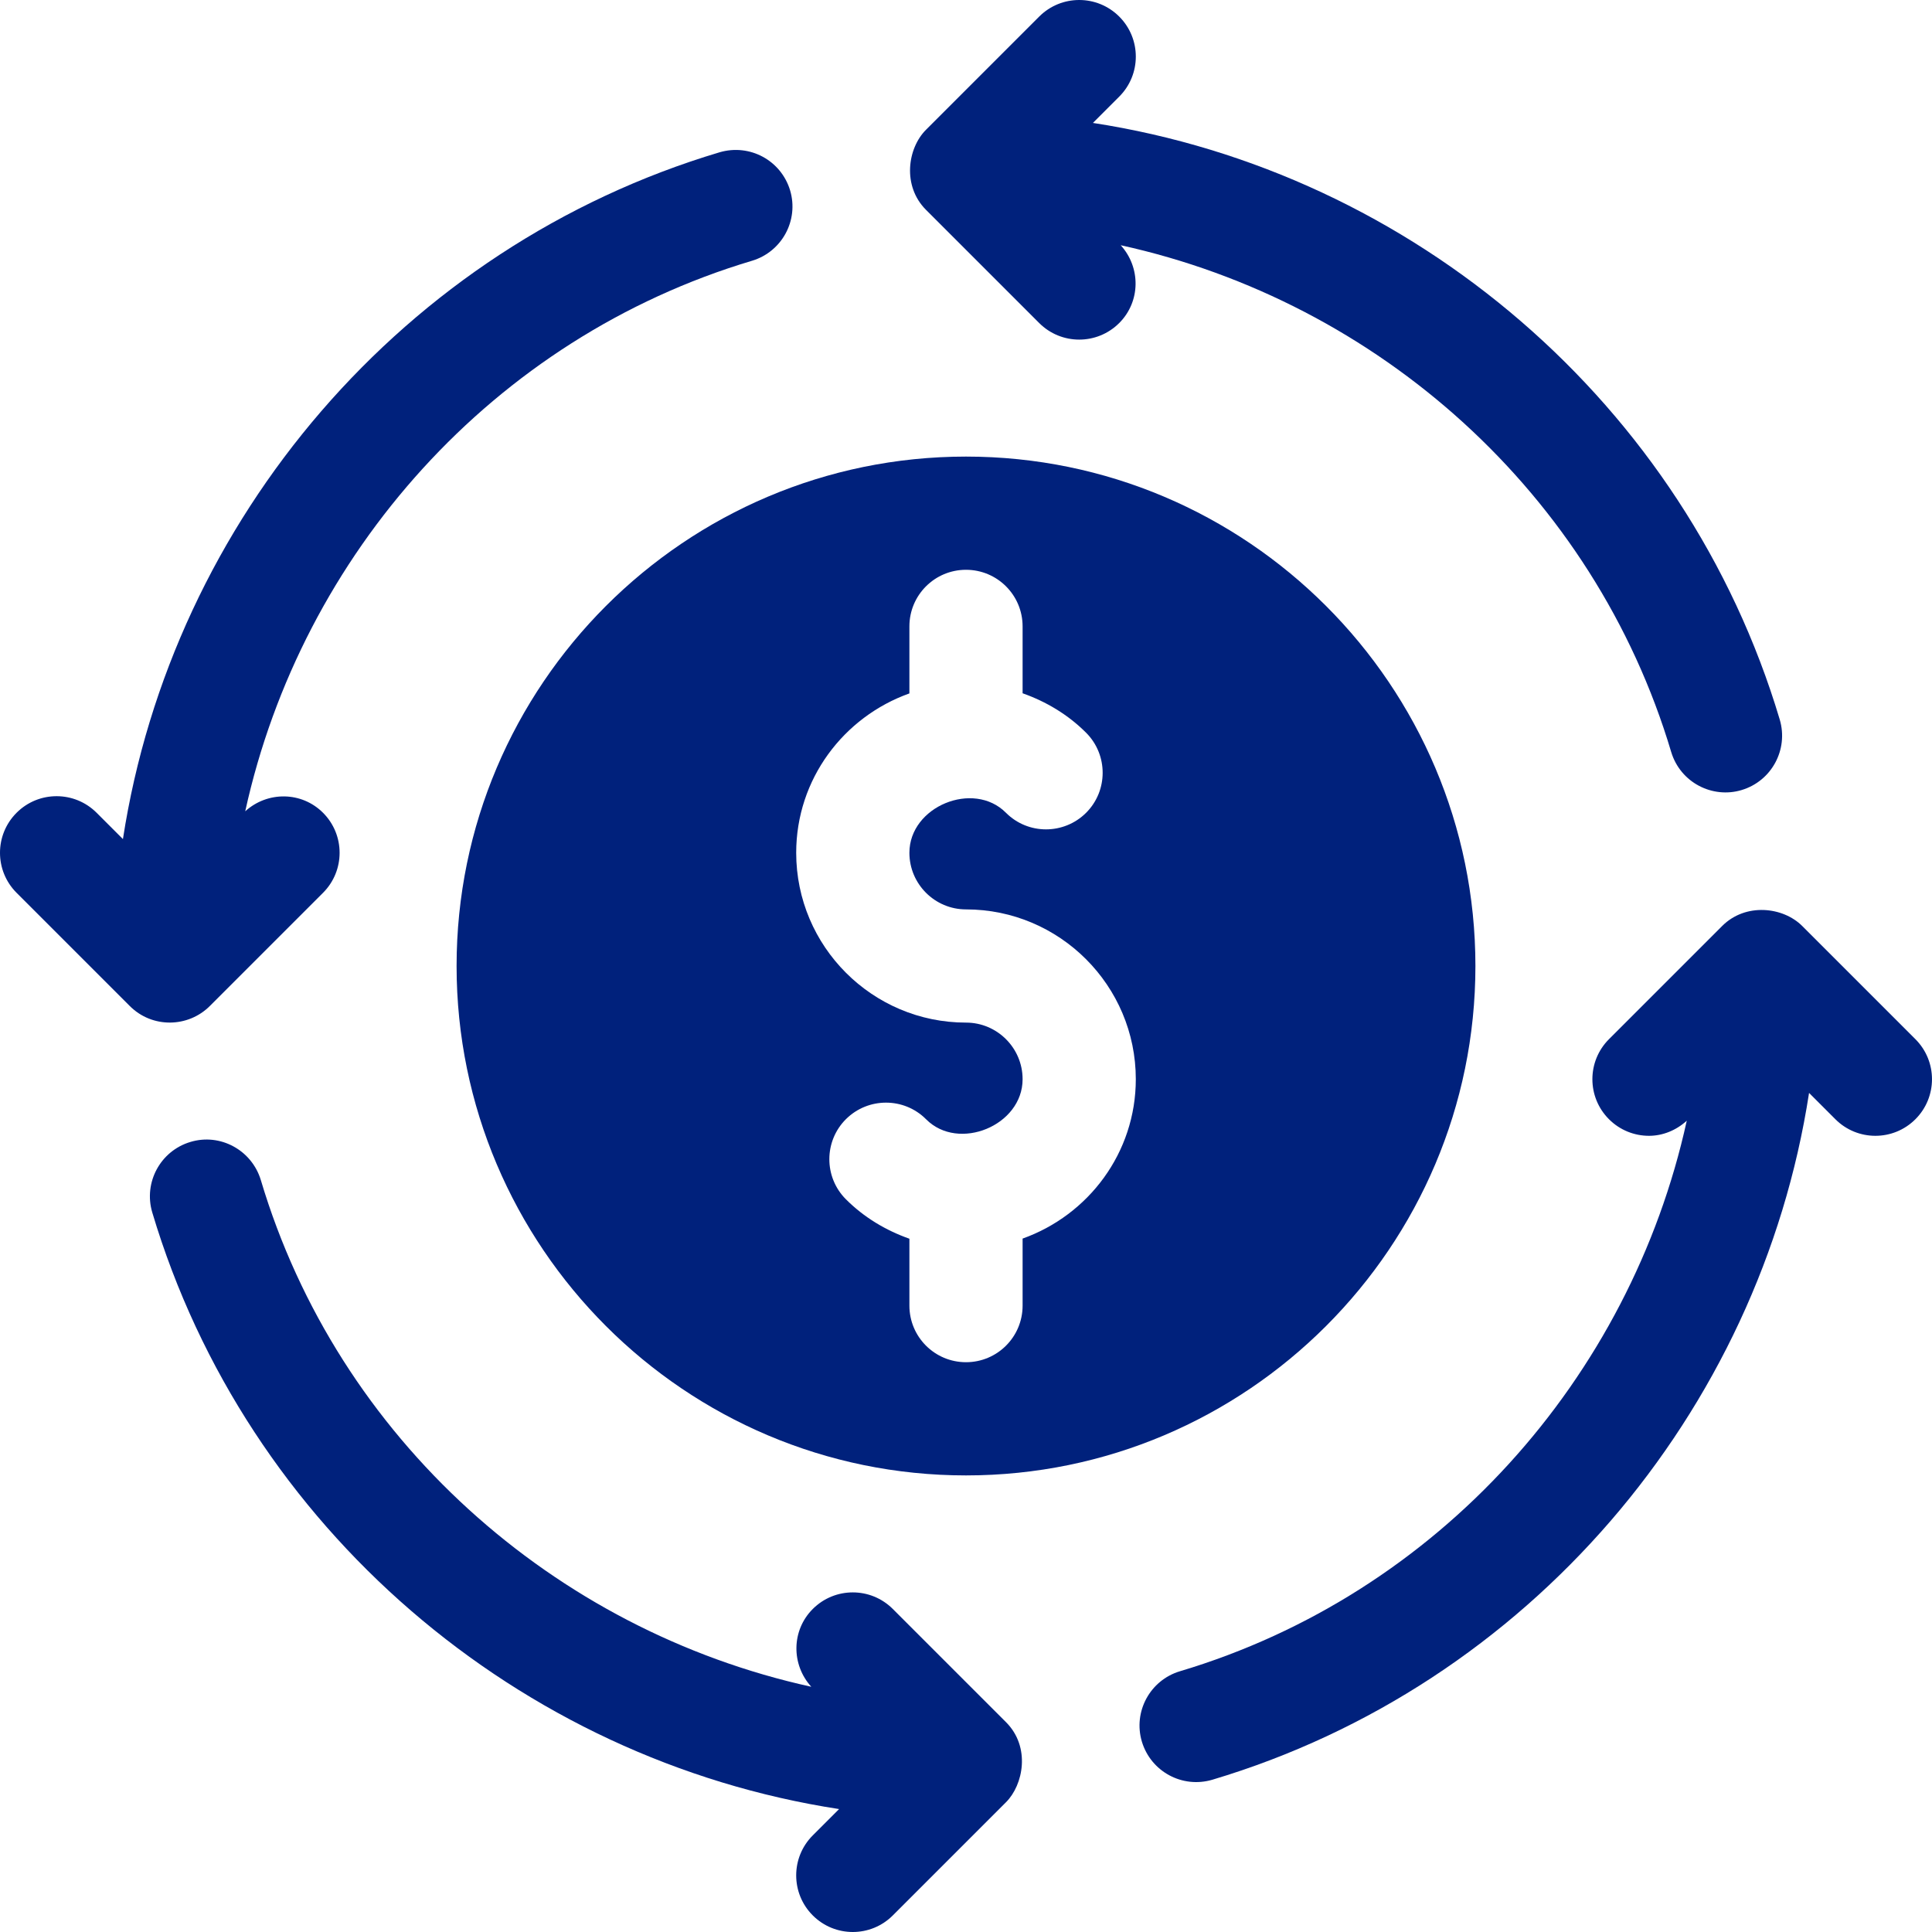
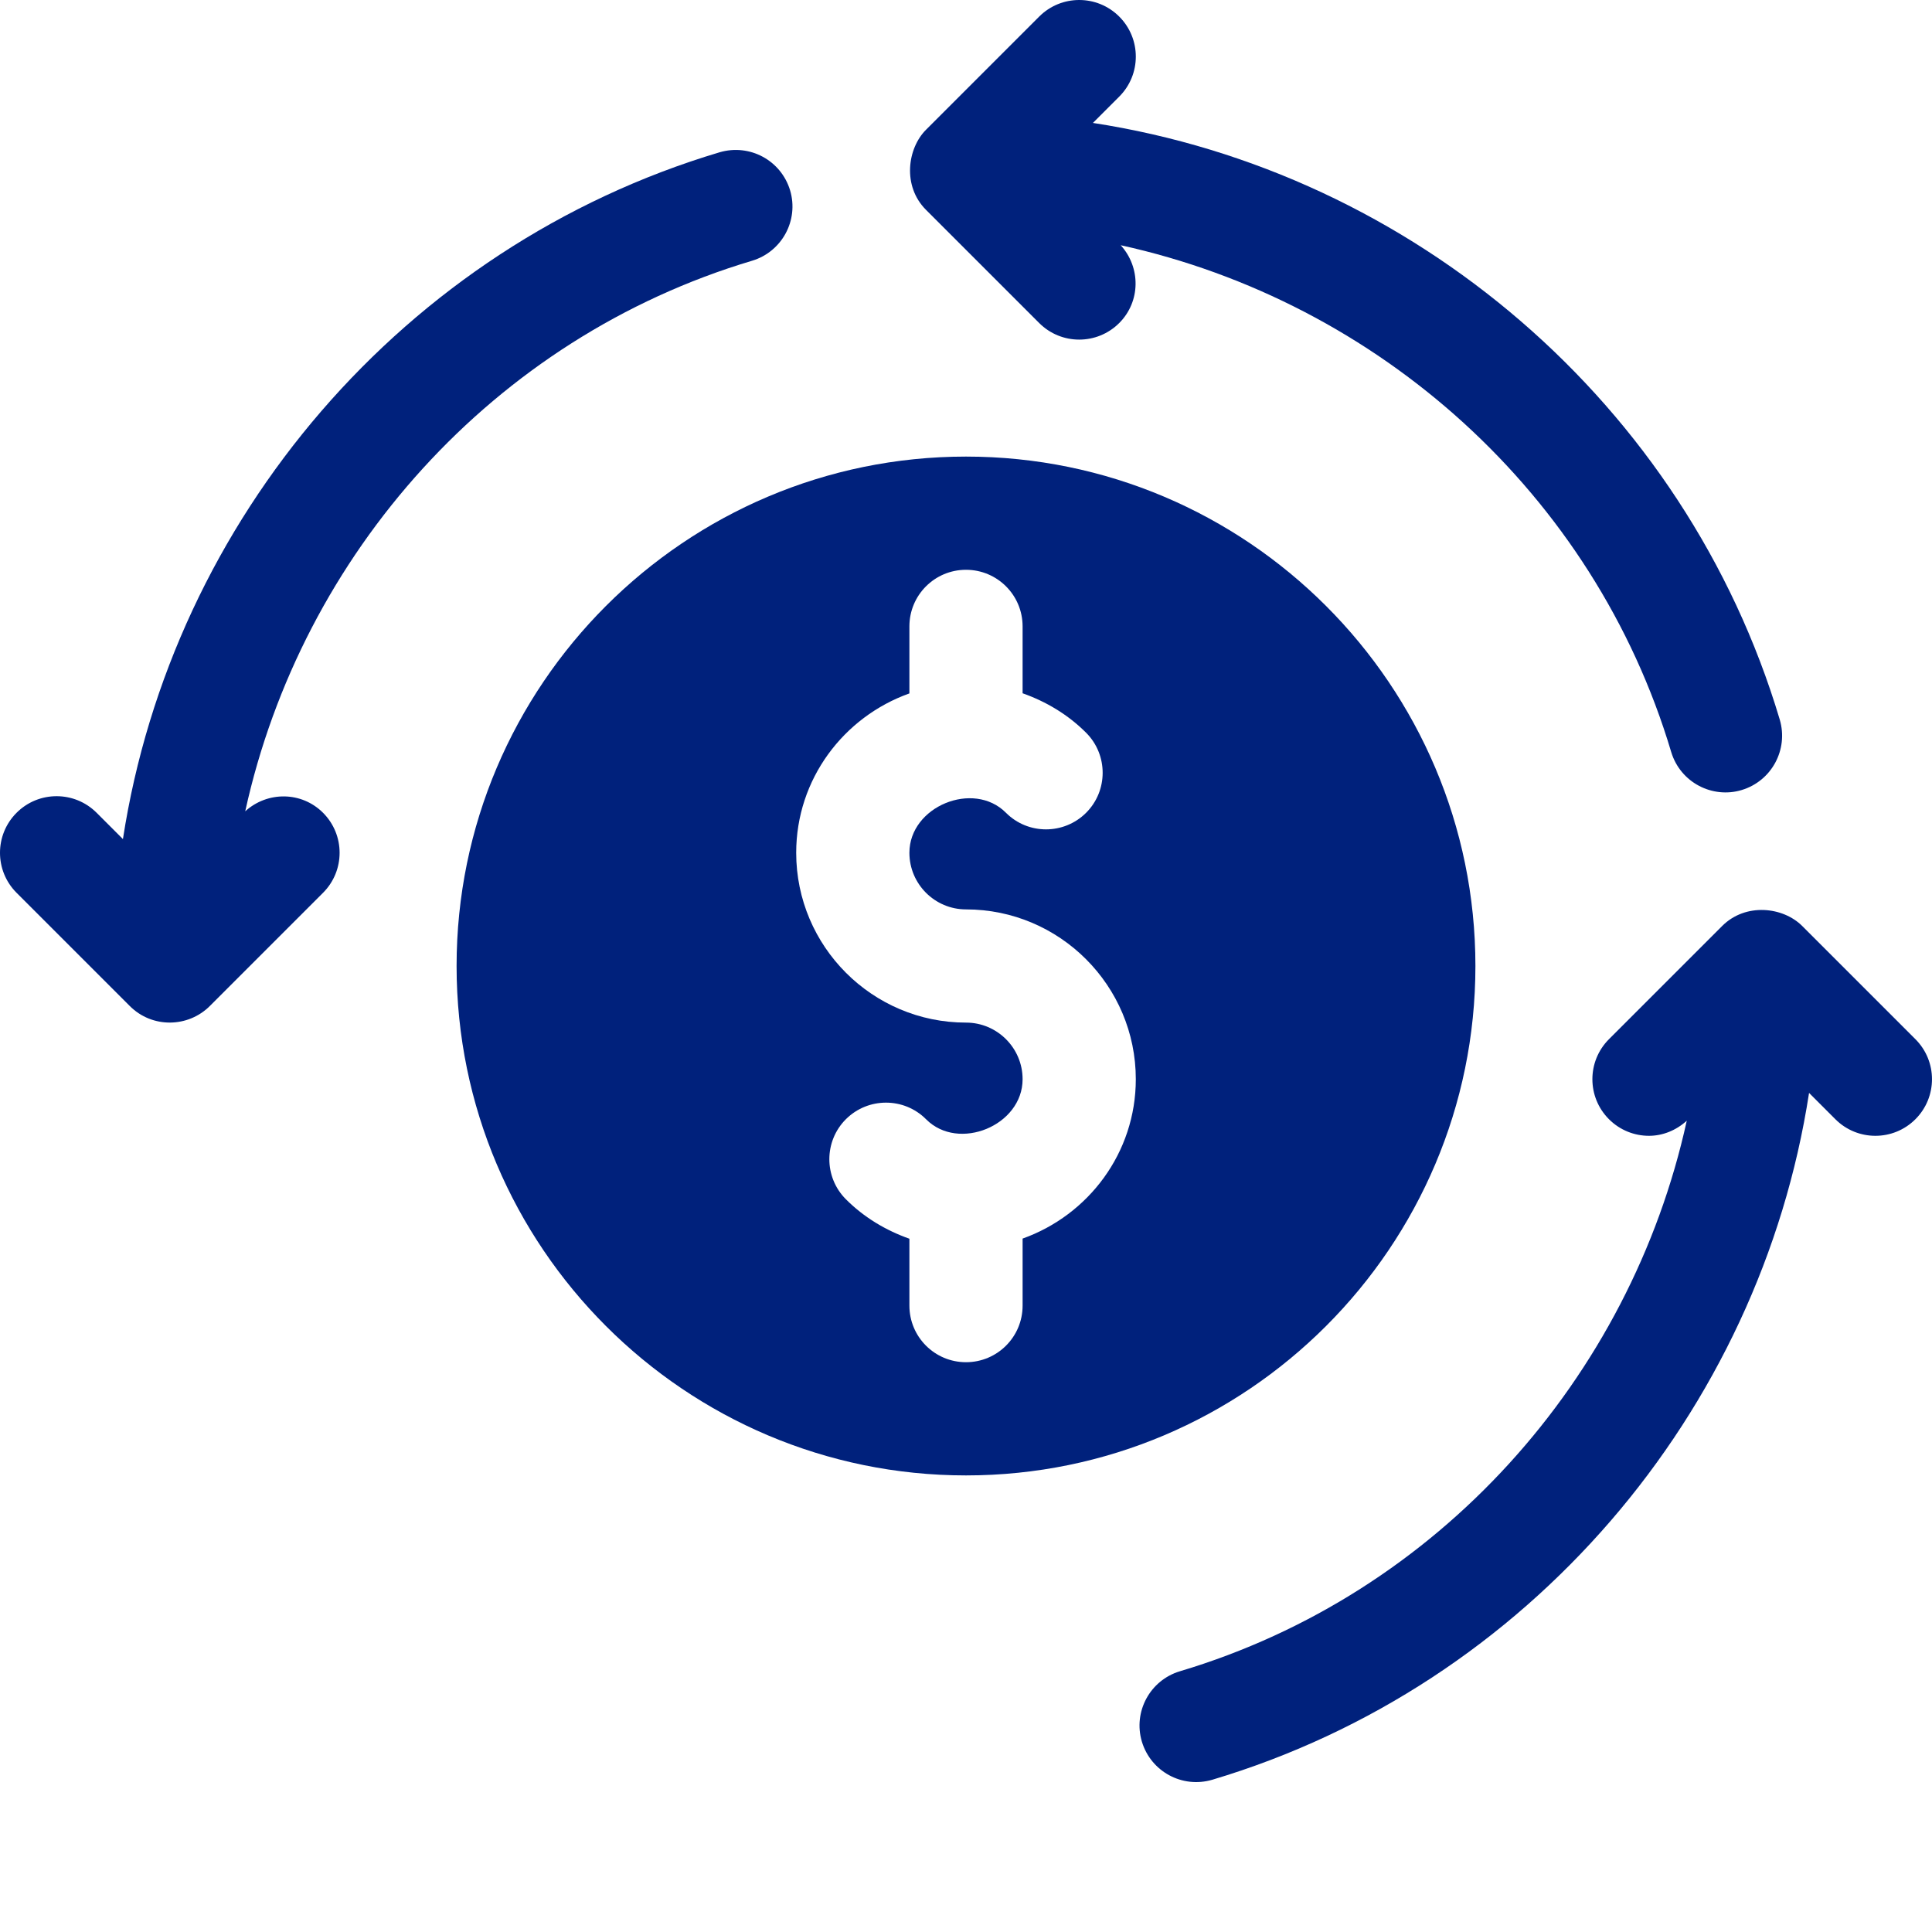
<svg xmlns="http://www.w3.org/2000/svg" id="Capa_1" enable-background="new 0 0 512 512" height="300" viewBox="0 0 512 512" width="300" version="1.1">
  <g width="100%" height="100%" transform="matrix(1,0,0,1,0,0)">
    <g>
      <path d="m121 256c0 74.443 60.557 135 135 135s135-60.557 135-135-60.557-135-135-135-135 60.557-135 135zm150-90v17.725c6.248 2.21 12.028 5.647 16.846 10.474 5.83 5.859 5.83 15.366-.029 21.211-5.859 5.83-15.381 5.859-21.24-.029-8.585-8.629-25.577-1.686-25.577 10.619 0 8.276 6.738 15 15 15 24.814 0 45 20.186 45 45 0 19.53-12.578 36.024-30 42.237v17.763c0 8.291-6.709 15-15 15s-15-6.709-15-15v-17.725c-6.248-2.21-12.028-5.647-16.846-10.474-5.83-5.859-5.83-15.366.029-21.211 5.859-5.83 15.381-5.859 21.24.029 8.585 8.644 25.577 1.686 25.577-10.619 0-8.276-6.738-15-15-15-24.814 0-45-20.186-45-45 0-19.53 12.578-36.024 30-42.237v-17.763c0-8.291 6.709-15 15-15s15 6.709 15 15z" fill="#00217c" fill-opacity="1" data-original-color="#000000ff" stroke="none" stroke-opacity="1" />
      <path d="m245.395 55.605 30 30c5.859 5.859 15.351 5.86 21.211 0 5.684-5.684 5.737-14.729.394-20.618 68.168 14.965 125.431 65.728 145.886 134.304 2.445 8.1 10.934 12.413 18.662 10.078 7.939-2.373 12.451-10.723 10.107-18.662-24.99-83.73-97.295-145.107-182.021-158.13l6.973-6.973c5.859-5.859 5.859-15.352 0-21.211s-15.352-5.859-21.211 0l-30 30c-4.908 4.909-6.322 14.892-.001 21.212z" fill="#00217c" fill-opacity="1" data-original-color="#000000ff" stroke="none" stroke-opacity="1" />
      <path d="m55.605 266.605 30-30c5.859-5.859 5.859-15.352 0-21.211-5.684-5.684-14.727-5.739-20.616-.396 14.965-68.165 65.729-125.42 134.317-145.898 7.91-2.373 12.451-10.723 10.078-18.662-2.402-7.925-10.664-12.422-18.691-10.078-83.701 25.005-145.078 97.31-158.115 182.007l-6.973-6.973c-5.859-5.859-15.352-5.859-21.211 0s-5.859 15.352 0 21.211l30 30c5.967 5.967 15.479 5.732 21.211 0z" fill="#00217c" fill-opacity="1" data-original-color="#000000ff" stroke="none" stroke-opacity="1" />
-       <path d="m266.605 456.395-30-30c-5.859-5.859-15.352-5.859-21.211 0-5.684 5.684-5.737 14.729-.394 20.618-68.167-14.966-125.43-65.728-145.885-134.305-2.402-7.91-10.752-12.48-18.662-10.078-7.939 2.373-12.451 10.723-10.107 18.662 24.99 83.73 97.295 145.107 182.021 158.13l-6.973 6.973c-5.859 5.859-5.859 15.352 0 21.211s15.351 5.86 21.211 0l30-30c4.594-4.594 6.572-14.64 0-21.211z" fill="#00217c" fill-opacity="1" data-original-color="#000000ff" stroke="none" stroke-opacity="1" />
      <path d="m507.605 275.395-30-30c-5.084-5.084-15.002-6.209-21.211 0l-30 30c-5.859 5.859-5.859 15.352 0 21.211 2.93 2.93 6.768 4.395 10.605 4.395 3.609 0 7.159-1.412 10.012-4.001-14.965 68.167-65.731 125.422-134.319 145.9-7.91 2.373-12.451 10.723-10.078 18.662 2.385 7.901 10.676 12.45 18.691 10.078 83.701-25.005 145.078-97.31 158.115-182.007l6.973 6.973c5.859 5.859 15.352 5.859 21.211 0s5.861-15.352.001-21.211z" fill="#00217c" fill-opacity="1" data-original-color="#000000ff" stroke="none" stroke-opacity="1" />
    </g>
  </g>
</svg>